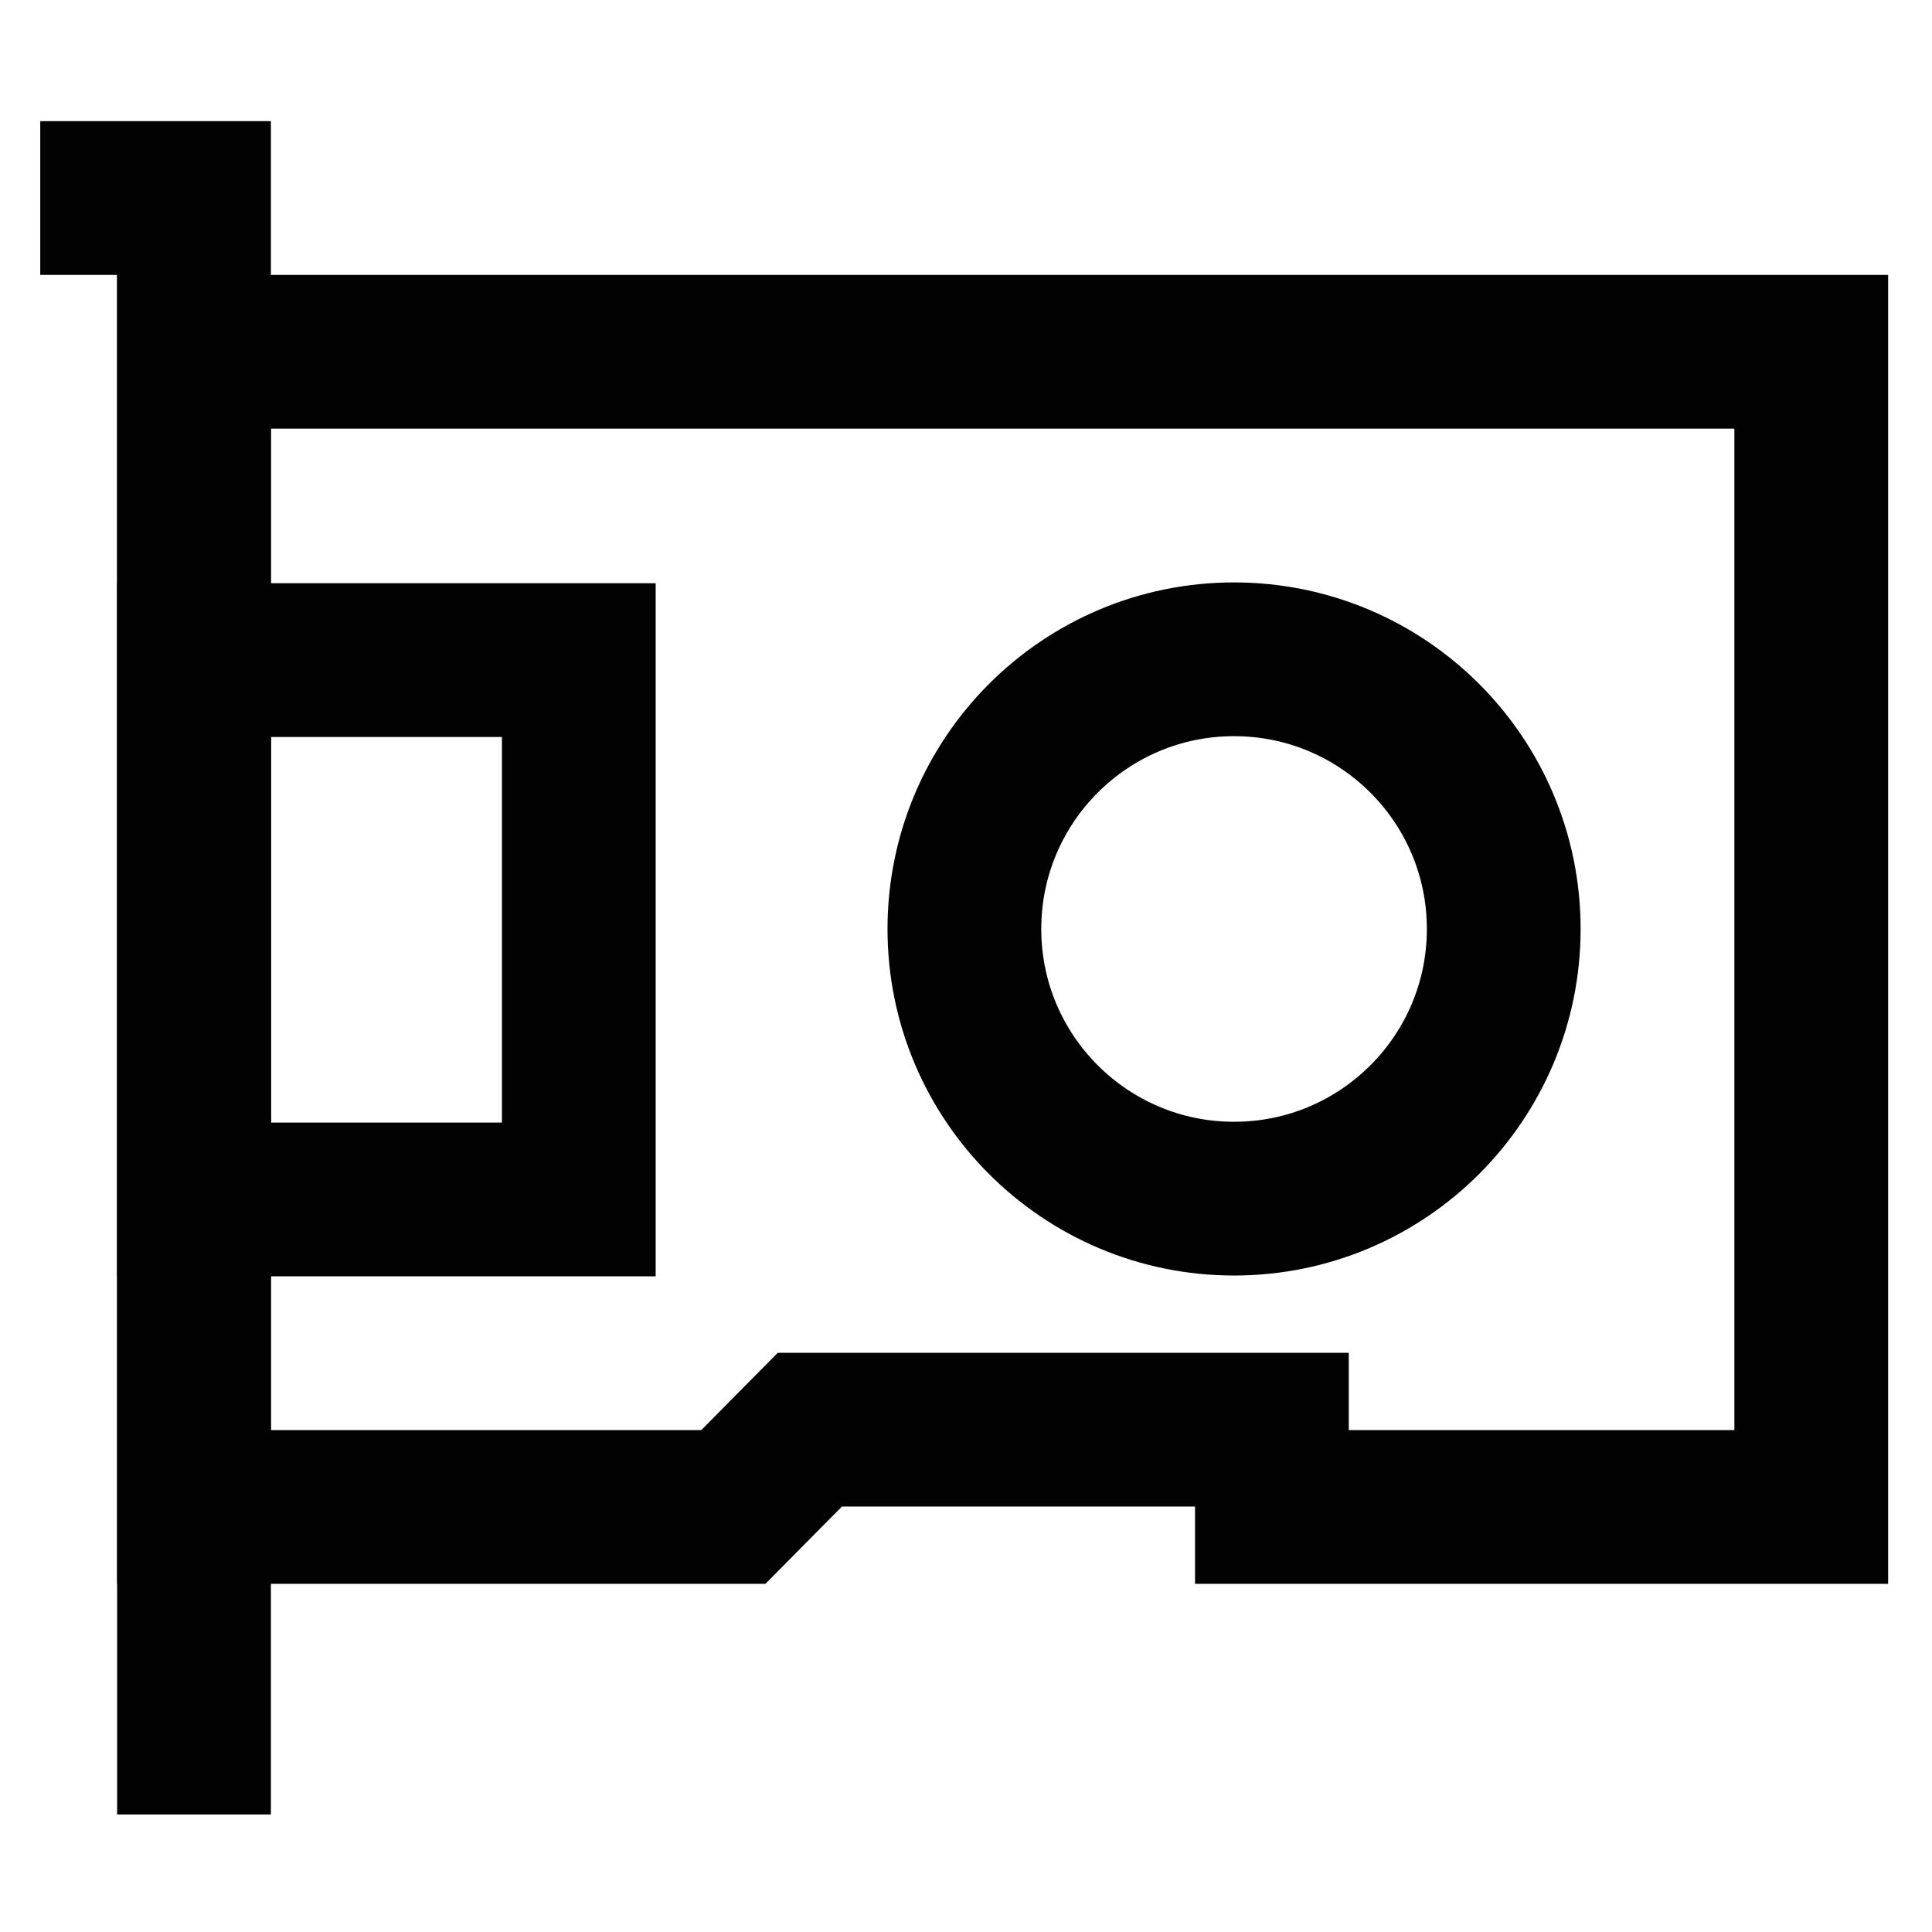
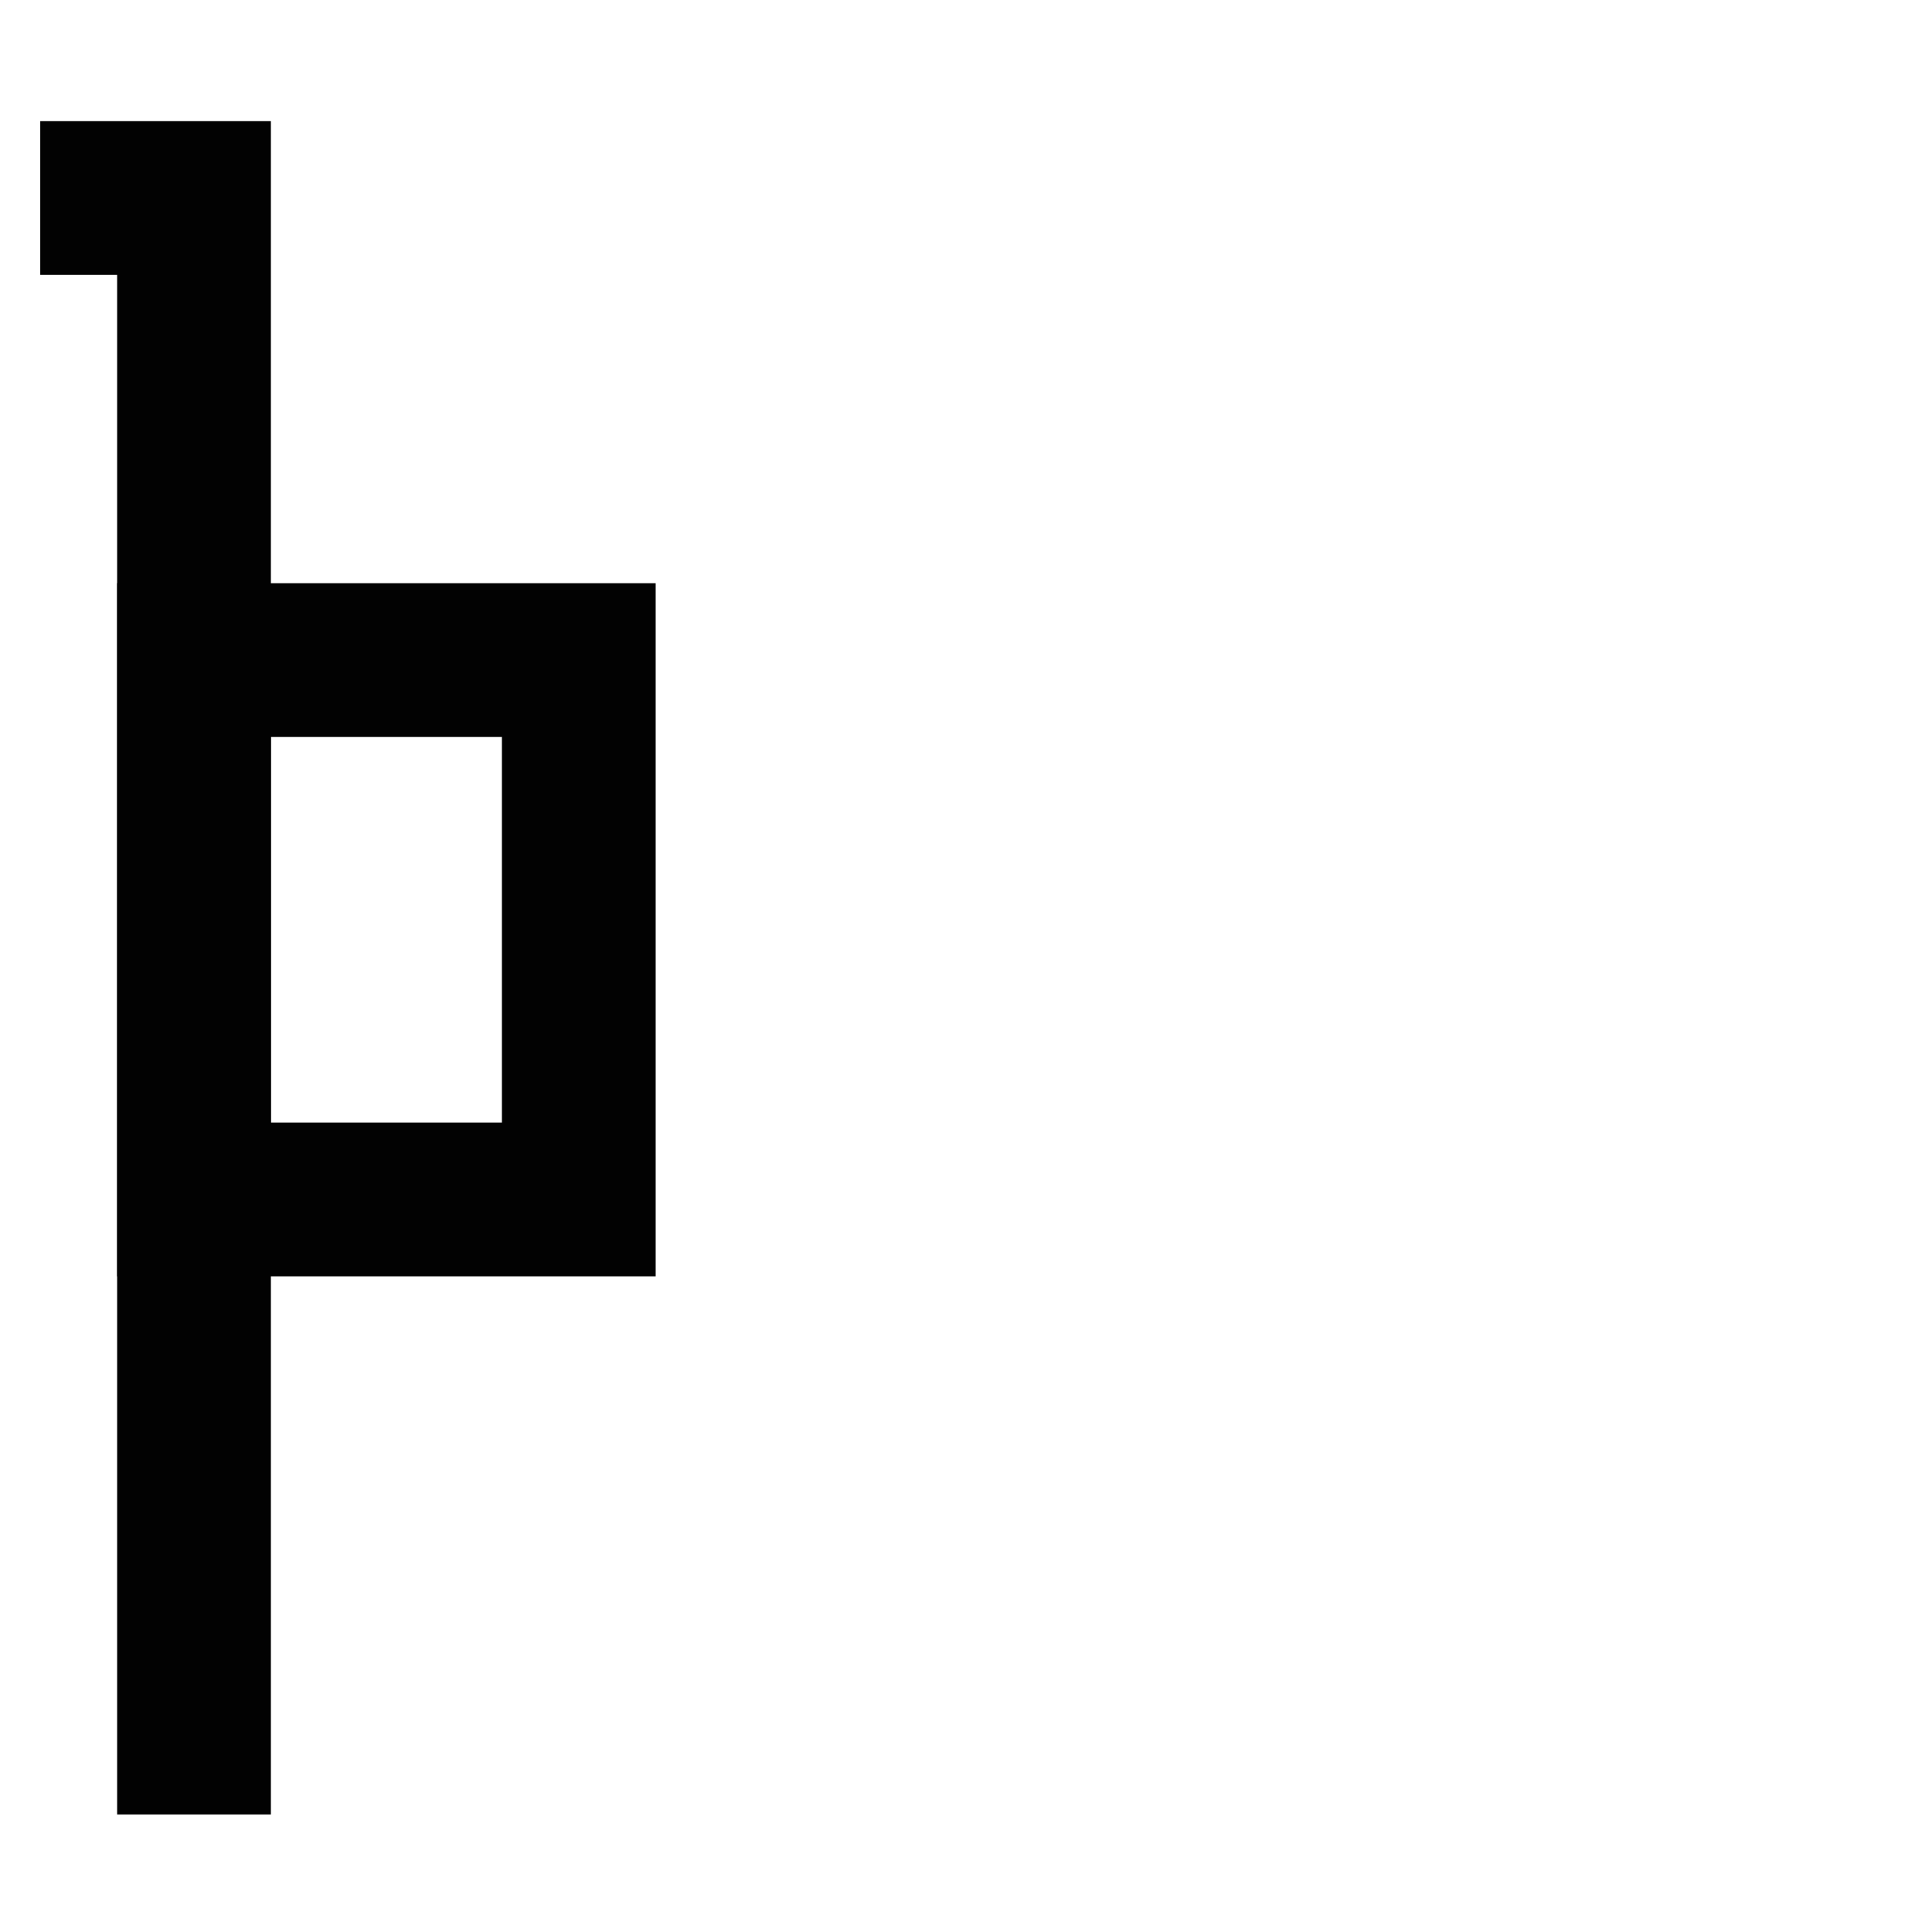
<svg xmlns="http://www.w3.org/2000/svg" width="800px" height="800px" viewBox="0 0 24 24" id="Layer_1" data-name="Layer 1">
  <defs>
    <style>.cls-1{fill:none;stroke:#020202;stroke-miterlimit:10;stroke-width:1.91px;}</style>
  </defs>
  <polyline class="cls-1" points="0.5 2.46 2.41 2.46 2.41 22.54" />
-   <polygon class="cls-1" points="22.5 4.37 22.5 18.72 15.8 18.72 15.8 17.76 10.06 17.76 9.11 18.72 2.41 18.72 2.41 4.37 22.5 4.37" />
  <rect class="cls-1" x="2.41" y="8.2" width="4.78" height="6.7" />
-   <circle class="cls-1" cx="15.33" cy="11.54" r="3.35" />
</svg>